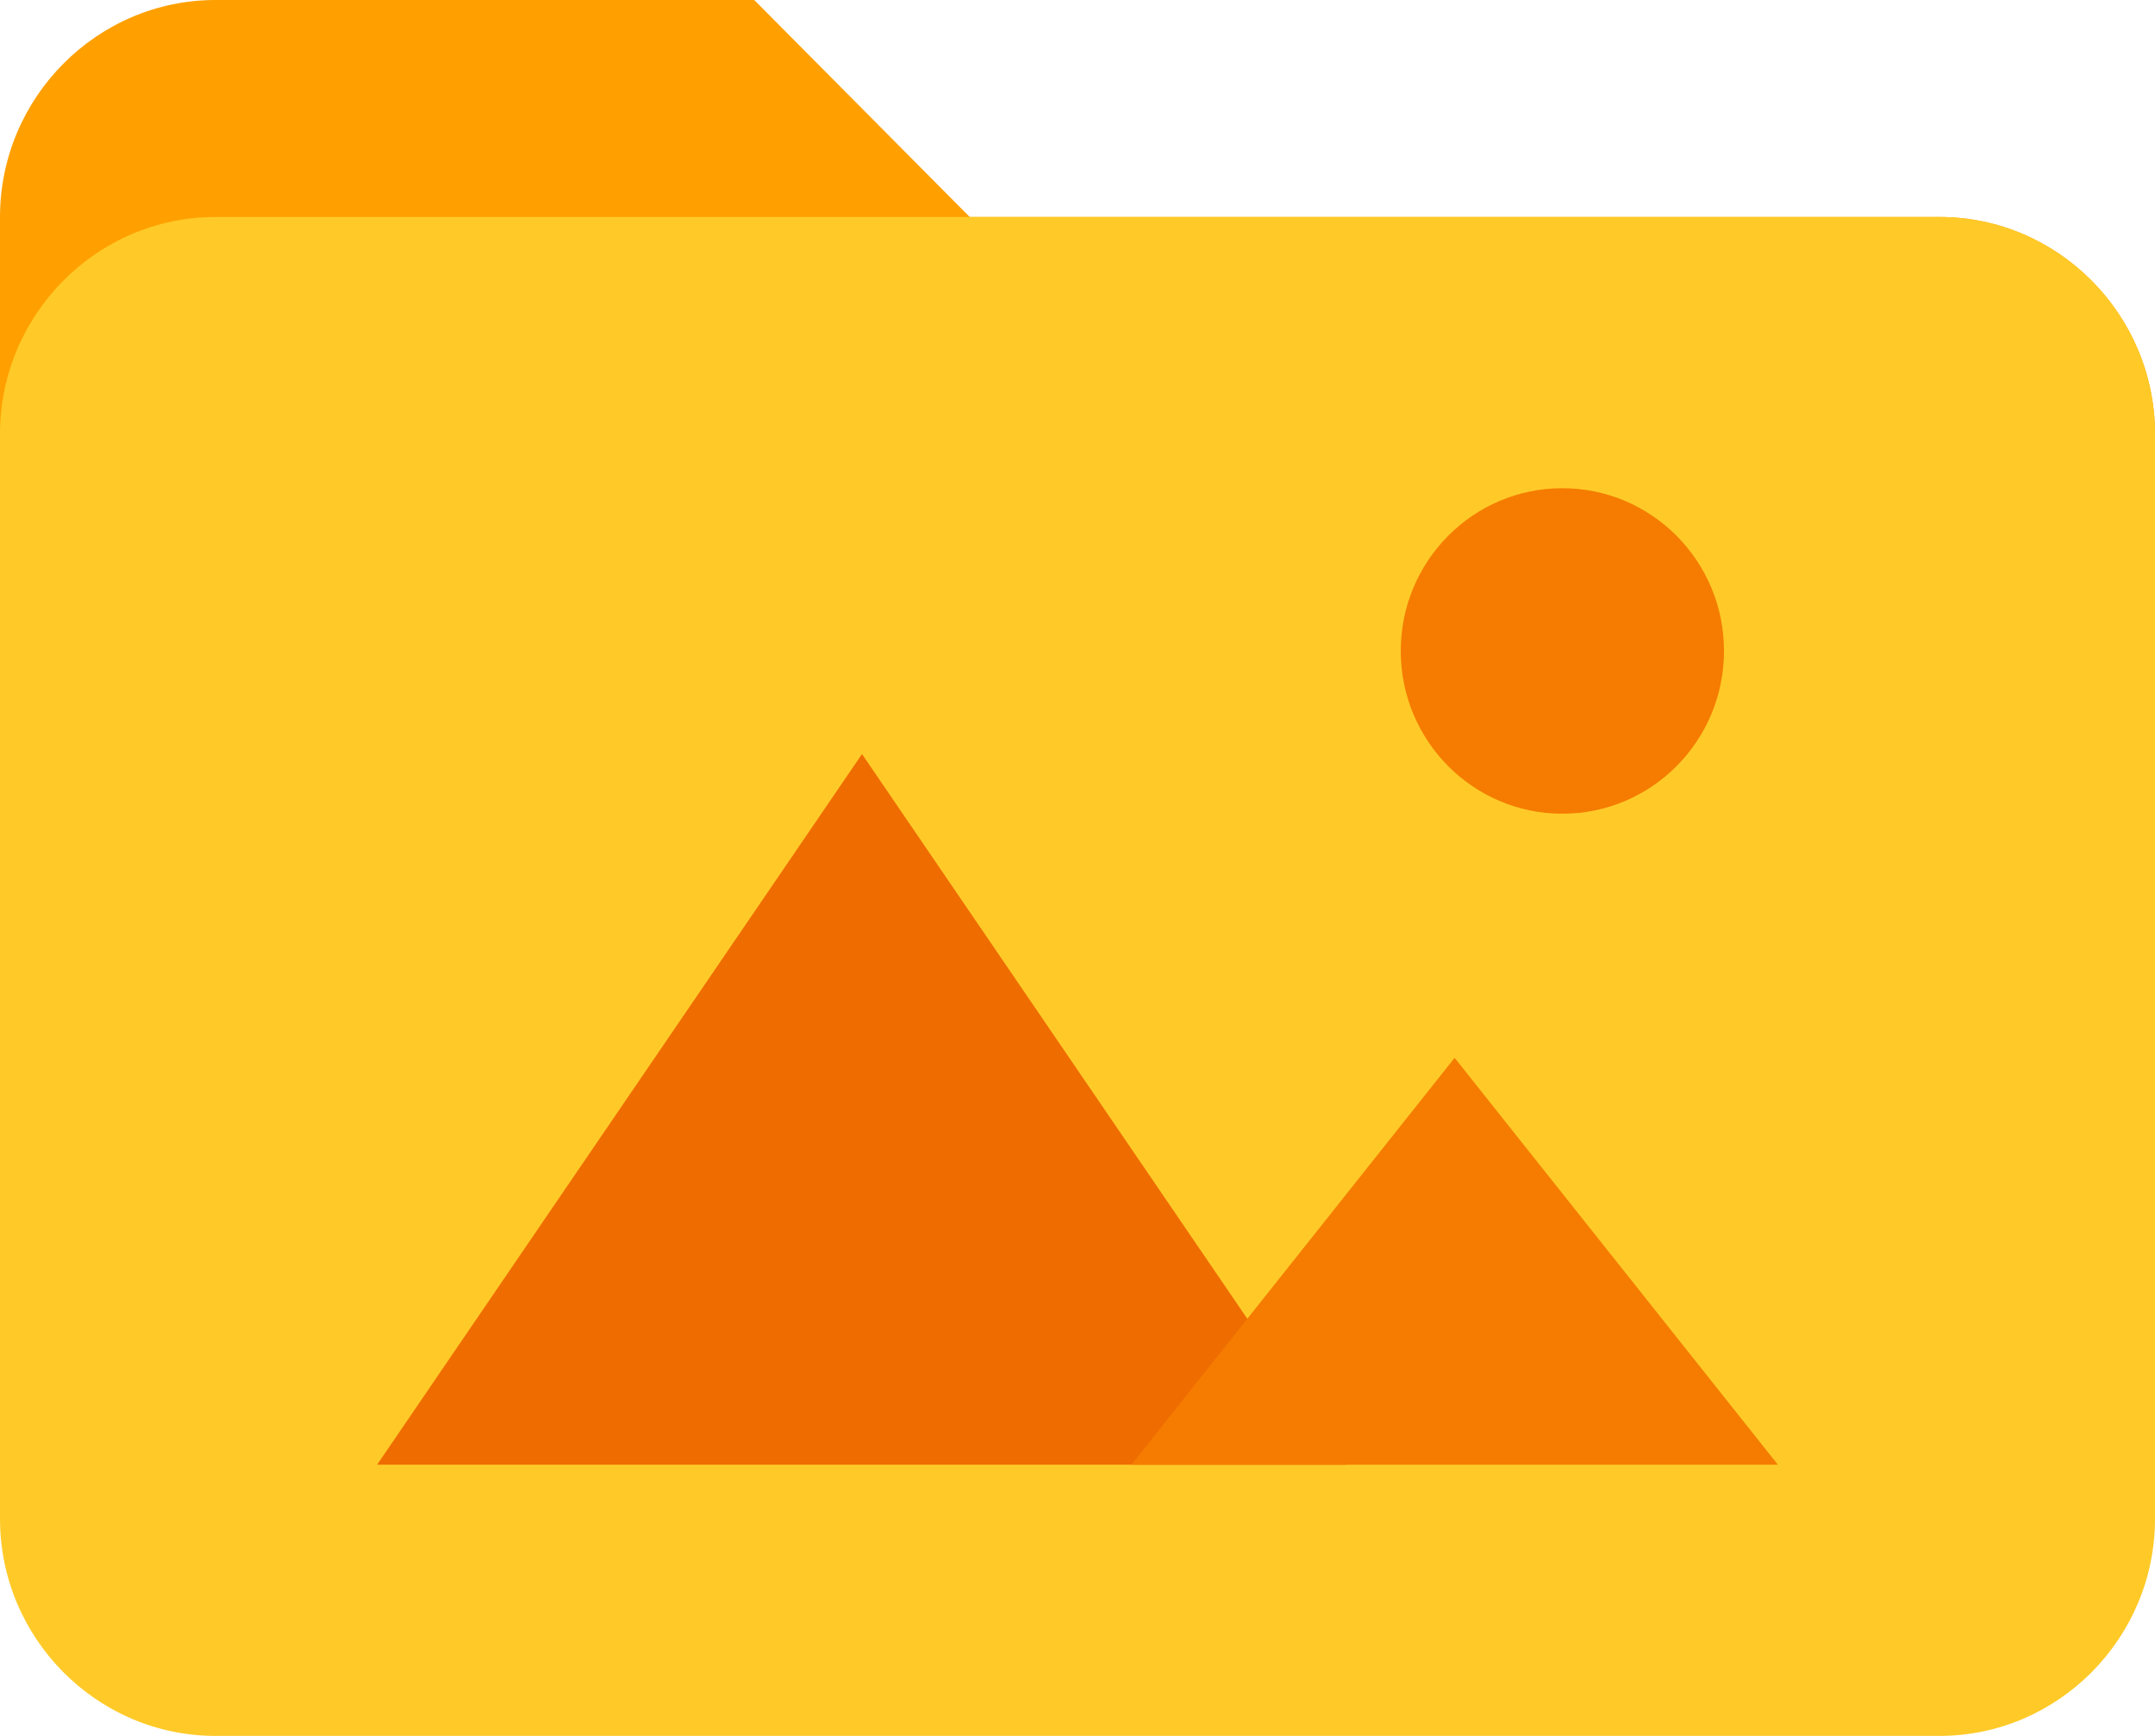
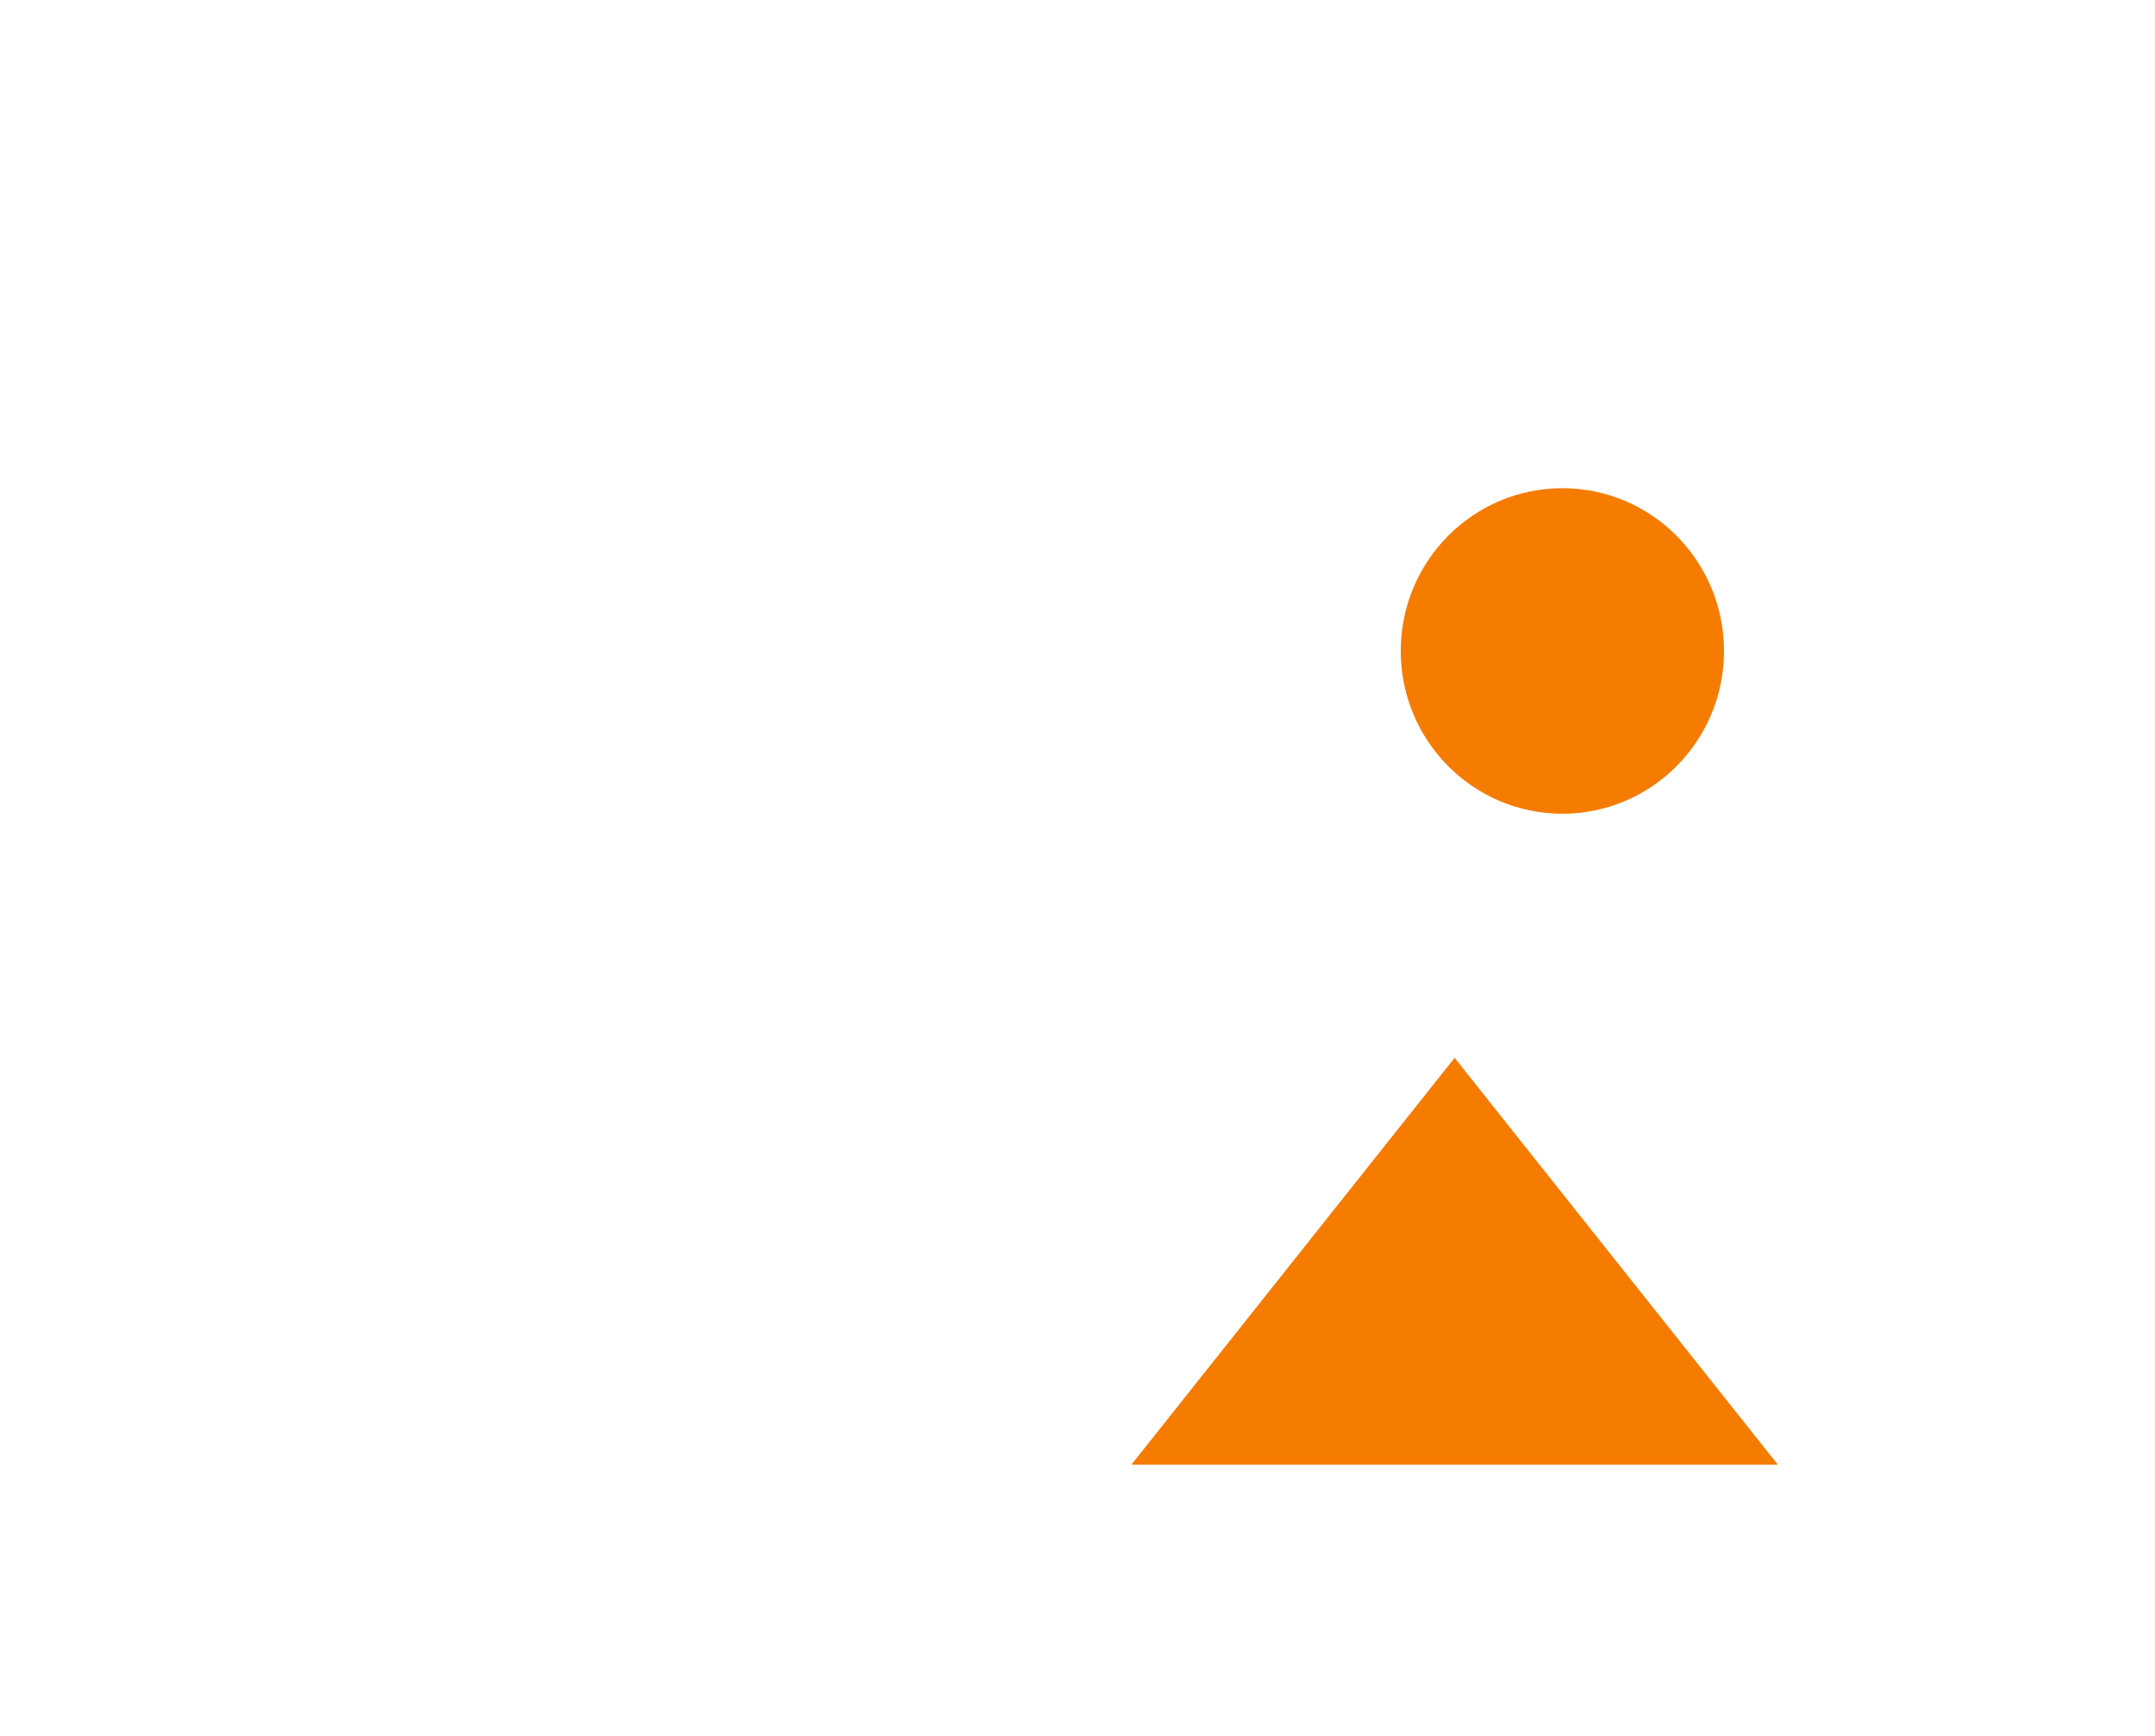
<svg xmlns="http://www.w3.org/2000/svg" width="72px" height="58px" viewBox="0 0 72 58" version="1.1">
  <title>Promo Kits</title>
  <desc>Created with Sketch.</desc>
  <g id="Affiliate-Area---2019" stroke="none" stroke-width="1" fill="none" fill-rule="evenodd">
    <g id="03_Affiliate-Area" transform="translate(-684, -2509)">
      <g id="Product-Promo-kits" transform="translate(0, 2405)">
        <g id="Promo-Kits" transform="translate(684, 104)">
-           <path d="M64.8,7.25 L32.4,7.25 L25.2,0 L7.2,0 C3.24,0 0,3.263 0,7.25 L0,21.75 L72,21.75 L72,14.5 C72,10.512 68.76,7.25 64.8,7.25 Z" id="Path" fill="#FFA000" />
-           <path d="M64.8,7.25 L7.2,7.25 C3.24,7.25 0,10.512 0,14.5 L0,50.75 C0,54.737 3.24,58 7.2,58 L64.8,58 C68.76,58 72,54.737 72,50.75 L72,14.5 C72,10.512 68.76,7.25 64.8,7.25 Z" id="Path" fill="#FFCA28" />
          <ellipse id="Oval" fill="#F57C00" cx="52.2" cy="21.75" rx="5.4" ry="5.438" />
-           <polygon id="Path" fill="#EF6C00" points="28.8 25.194 12.6 48.938 45 48.938" />
          <polygon id="Path" fill="#F57C00" points="48.6 35.344 37.8 48.938 59.4 48.938" />
        </g>
      </g>
    </g>
  </g>
</svg>